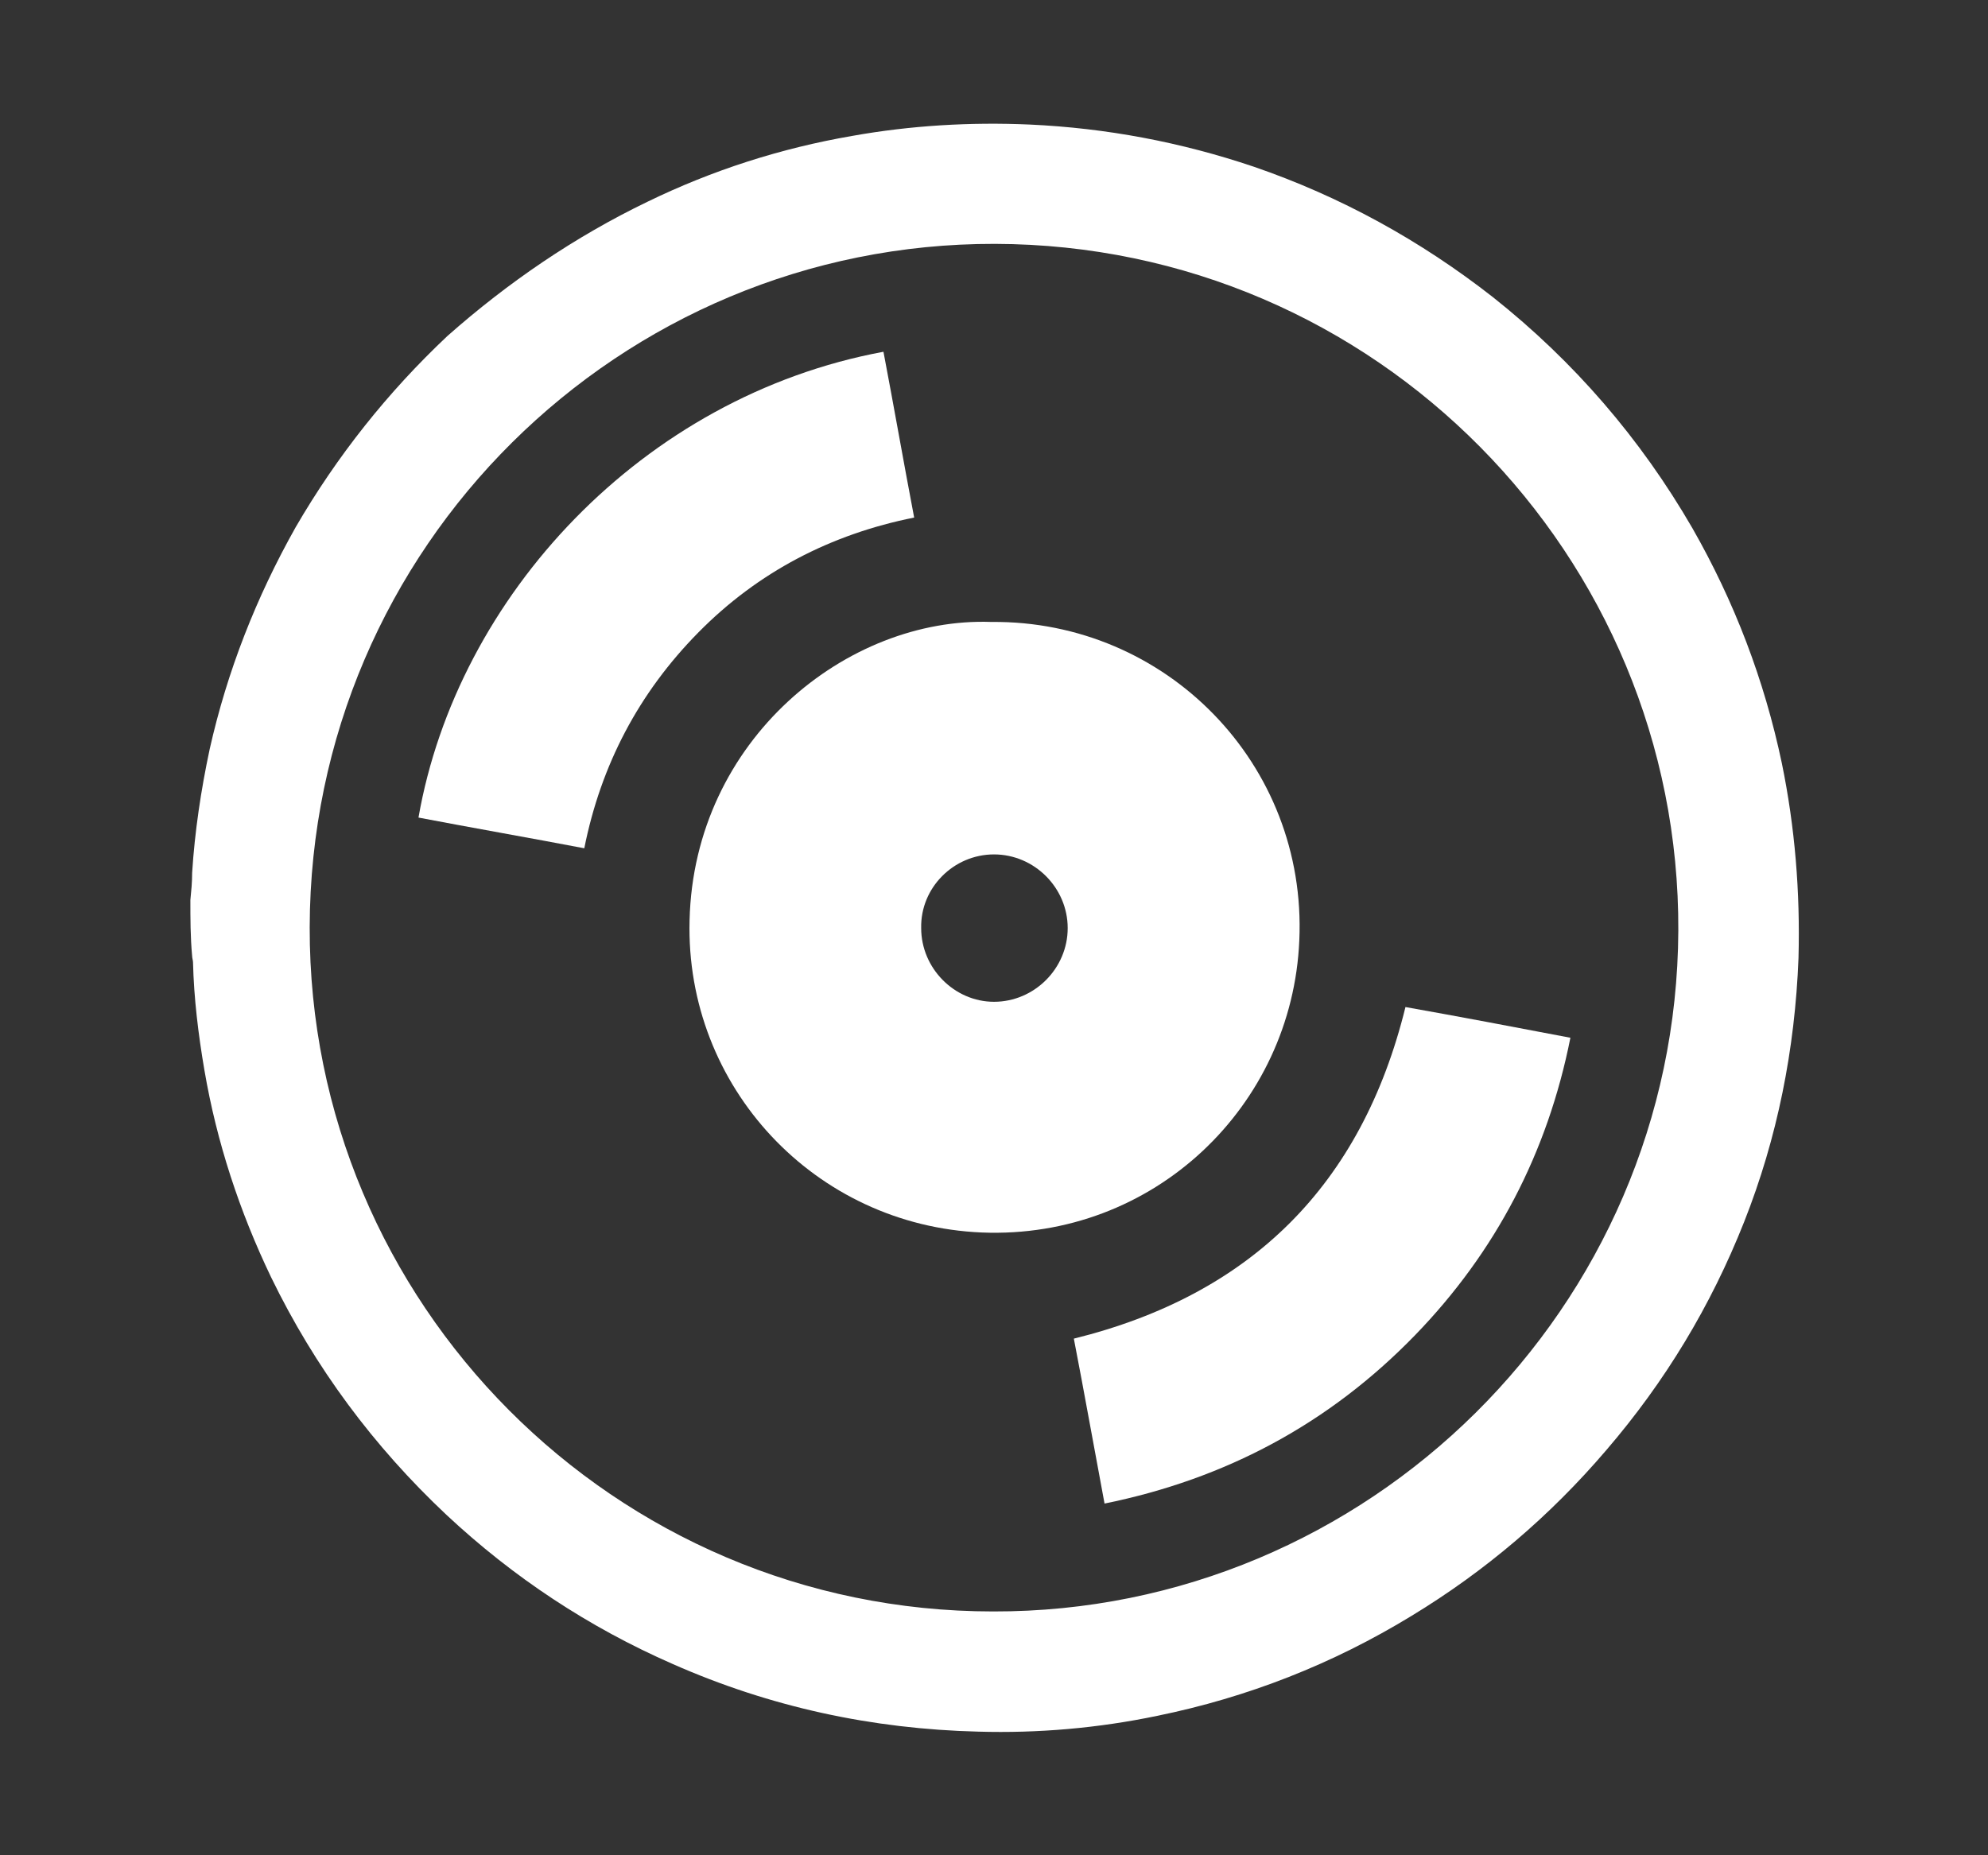
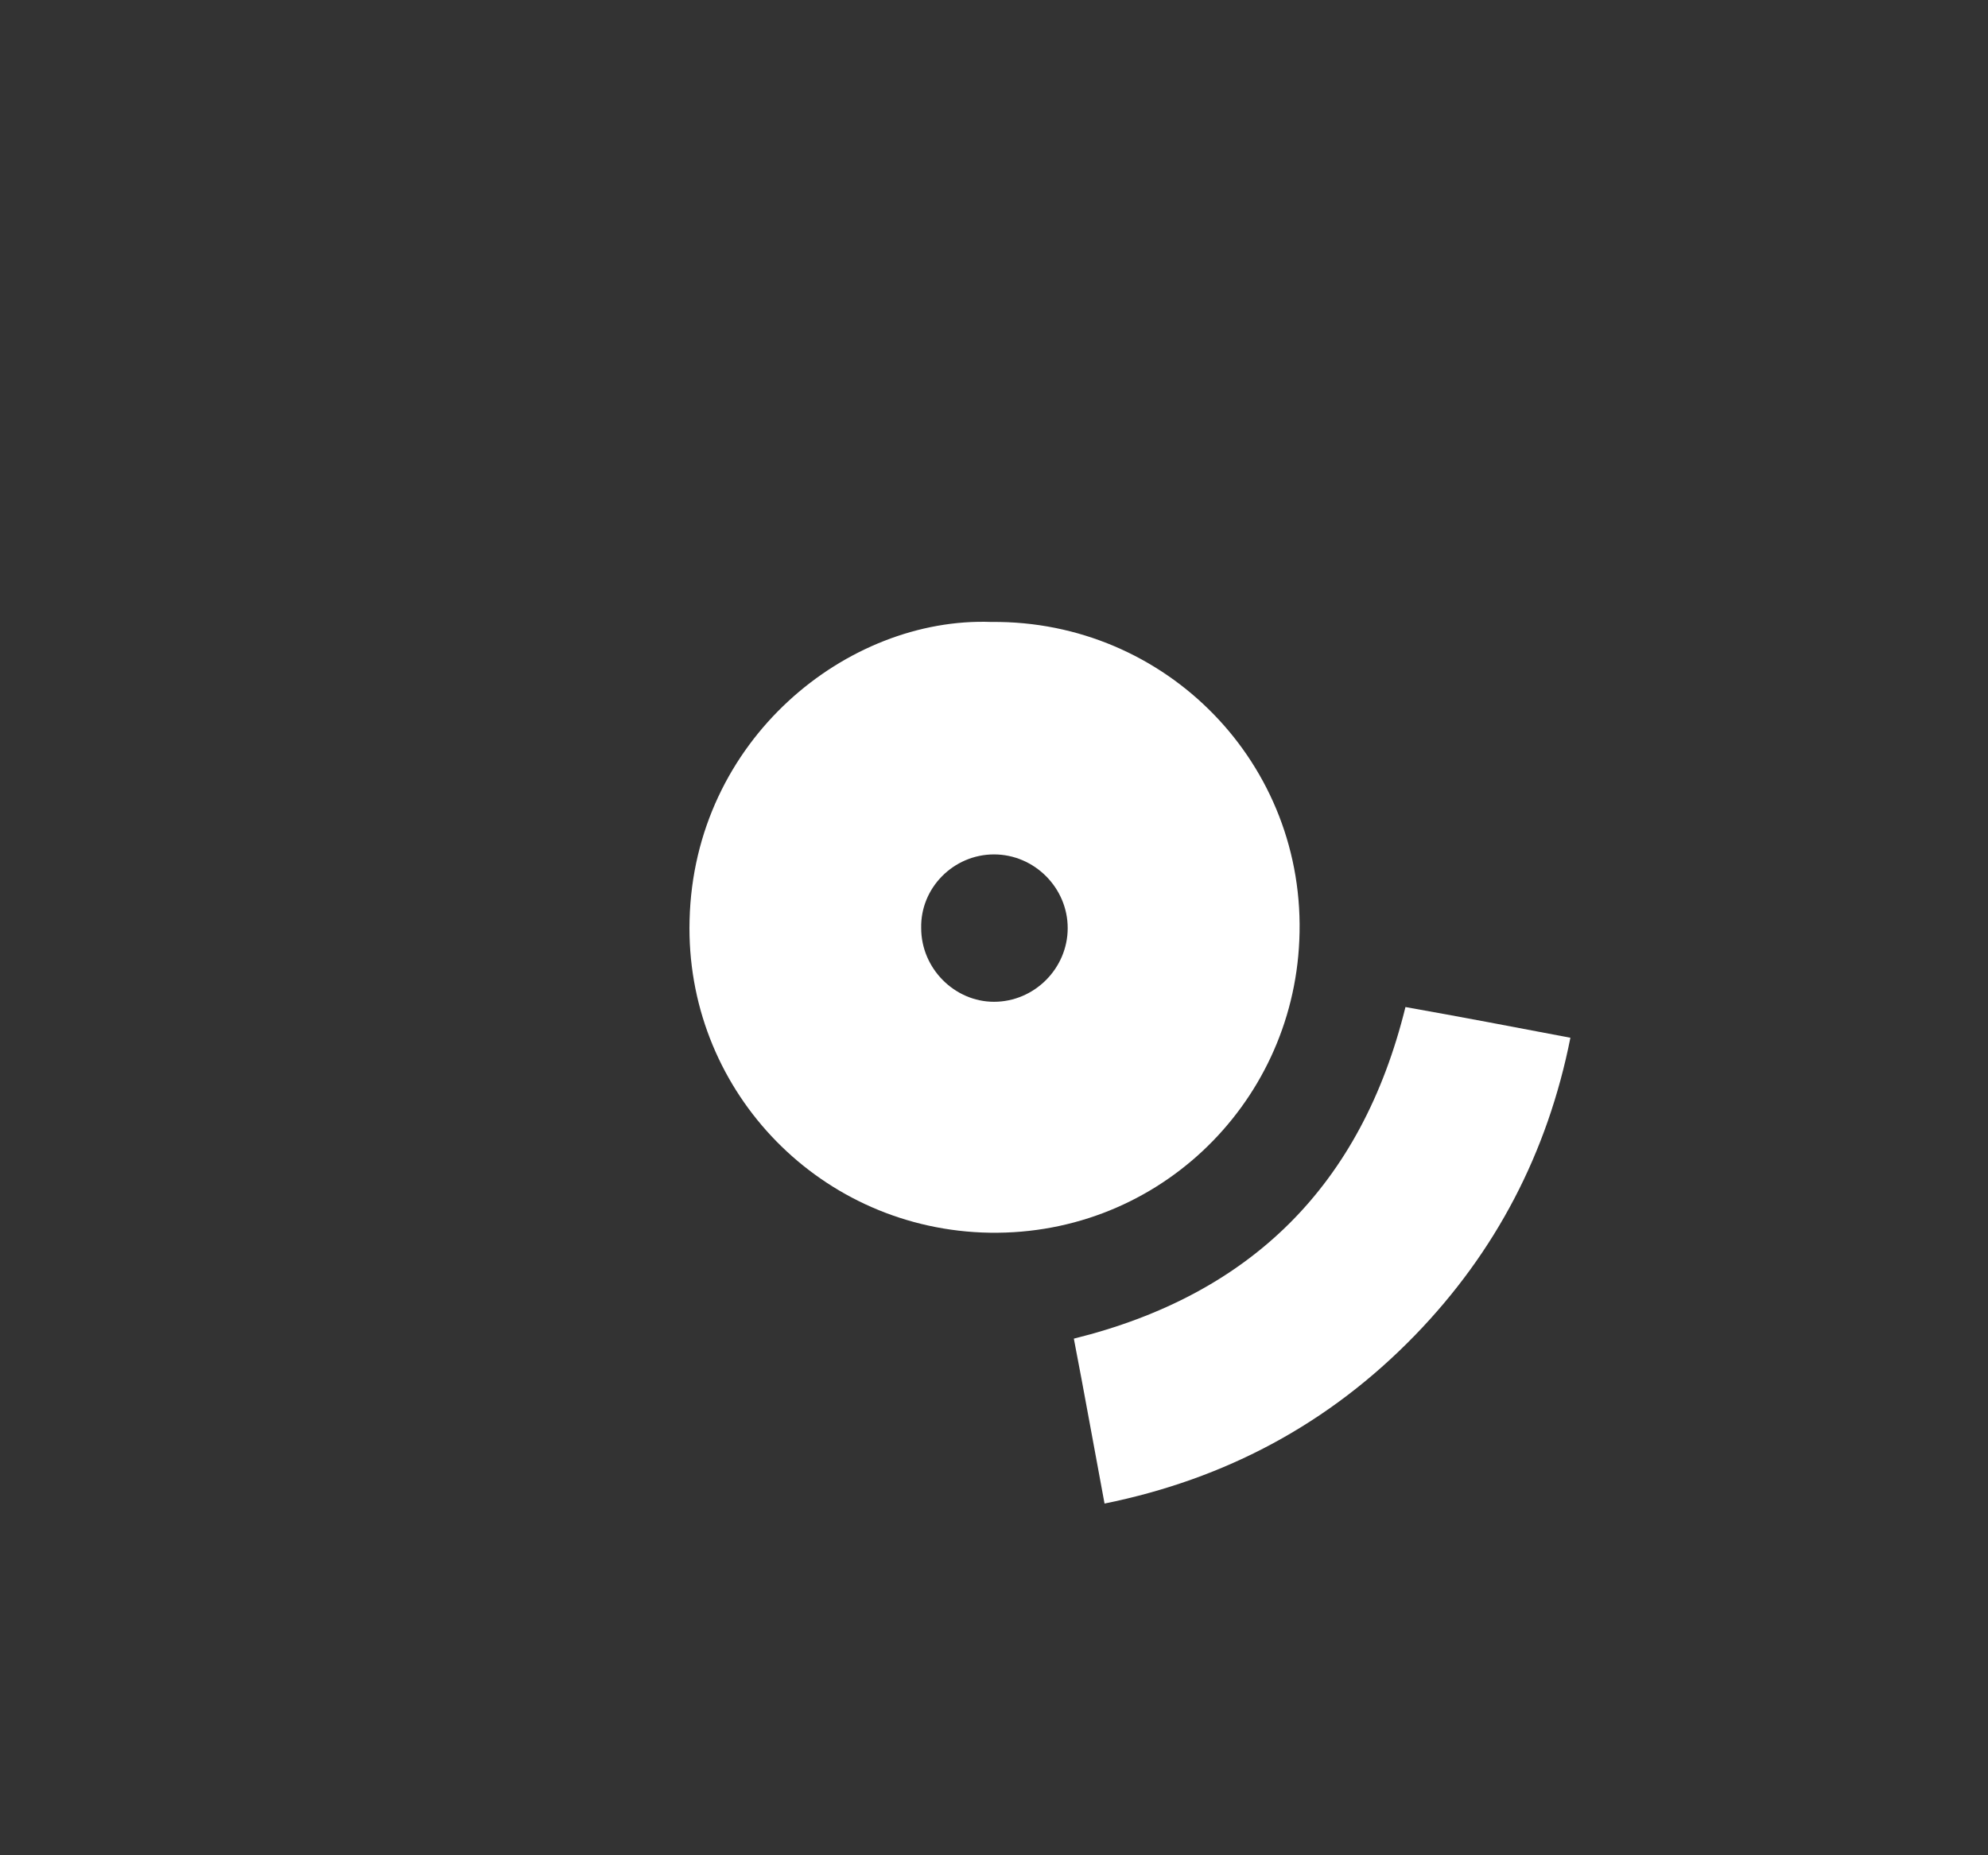
<svg xmlns="http://www.w3.org/2000/svg" version="1.1" id="Warstwa_1" x="0px" y="0px" viewBox="0 0 226.6 211.5" style="enable-background:new 0 0 226.6 211.5;" xml:space="preserve">
  <rect x="0" y="0" width="226.6" height="211.5" fill="#333333" stroke="none" />
  <style type="text/css">
	.st0{fill:#FFFFFF;}
</style>
  <g>
-     <path class="st0" d="M21.7,102.6c0.1-1,0.2-2,0.2-3.1c0.3-4.7,1-9.4,2-14.1c2-8.9,5.3-17.3,9.8-25.3c4.7-8.1,10.5-15.4,17.3-21.8   C57.9,32.2,65.5,27,73.8,23c7.4-3.6,15.2-6.1,23.3-7.5c6.7-1.2,13.5-1.6,20.3-1.3c8.7,0.4,17.2,2,25.5,4.8   c9.9,3.4,19,8.4,27.3,14.9c9.2,7.3,16.8,16.1,22.7,26.3c4.8,8.4,8.2,17.3,10.2,26.8c1.5,7.3,2.1,14.7,1.9,22.2   c-0.4,10.4-2.4,20.5-6.2,30.1c-3.8,9.6-9,18.2-15.7,26c-6.4,7.5-13.8,13.8-22.2,18.9c-9,5.5-18.7,9.3-29,11.4   c-6.7,1.4-13.6,2-20.4,1.8c-12.1-0.3-23.7-2.8-34.8-7.7c-9.6-4.2-18.2-9.9-25.8-17c-8.3-7.8-15-16.8-20-27.1   c-3.6-7.5-6.2-15.4-7.6-23.6c-0.7-4.1-1.2-8.2-1.3-12.3c0-0.2-0.1-0.5-0.1-0.7C21.7,106.8,21.7,104.7,21.7,102.6z M113.2,183.7   c42.7,0.1,77.9-34.6,78.1-77.6c0.2-42.7-34.4-78.2-77.9-78.3c-42.7-0.1-78,34.5-78.1,77.9C35.2,148.5,70,183.7,113.2,183.7z" />
    <path class="st0" d="M113,70.9c19.9-0.2,36,16.2,35.1,36.3c-0.8,18.9-16.6,34.1-36.2,33.3c-19-0.8-33.8-16.6-33.3-35.6   C79.1,84.3,96.6,70.3,113,70.9z M105,105.8c0,4.6,3.8,8.4,8.3,8.4c4.6,0,8.4-3.8,8.4-8.4c0-4.6-3.8-8.4-8.4-8.4   C108.7,97.4,104.9,101.2,105,105.8z" />
-     <path class="st0" d="M66.6,96.7c-6.3-1.2-12.6-2.3-18.9-3.5c4.4-25.2,25.5-48,53-53.1c1.2,6.3,2.3,12.6,3.5,18.9   c-9.5,1.9-17.8,6.2-24.6,13.1C72.8,79,68.5,87.2,66.6,96.7z" />
    <path class="st0" d="M125.9,171.4c-1.2-6.4-2.3-12.6-3.5-18.8c20.2-5,32.8-17.5,37.8-37.8c6.2,1.1,12.5,2.3,18.8,3.5   c-2.6,13.1-8.5,24.4-17.7,33.9C151.5,162.3,139.7,168.6,125.9,171.4z" />
  </g>
</svg>